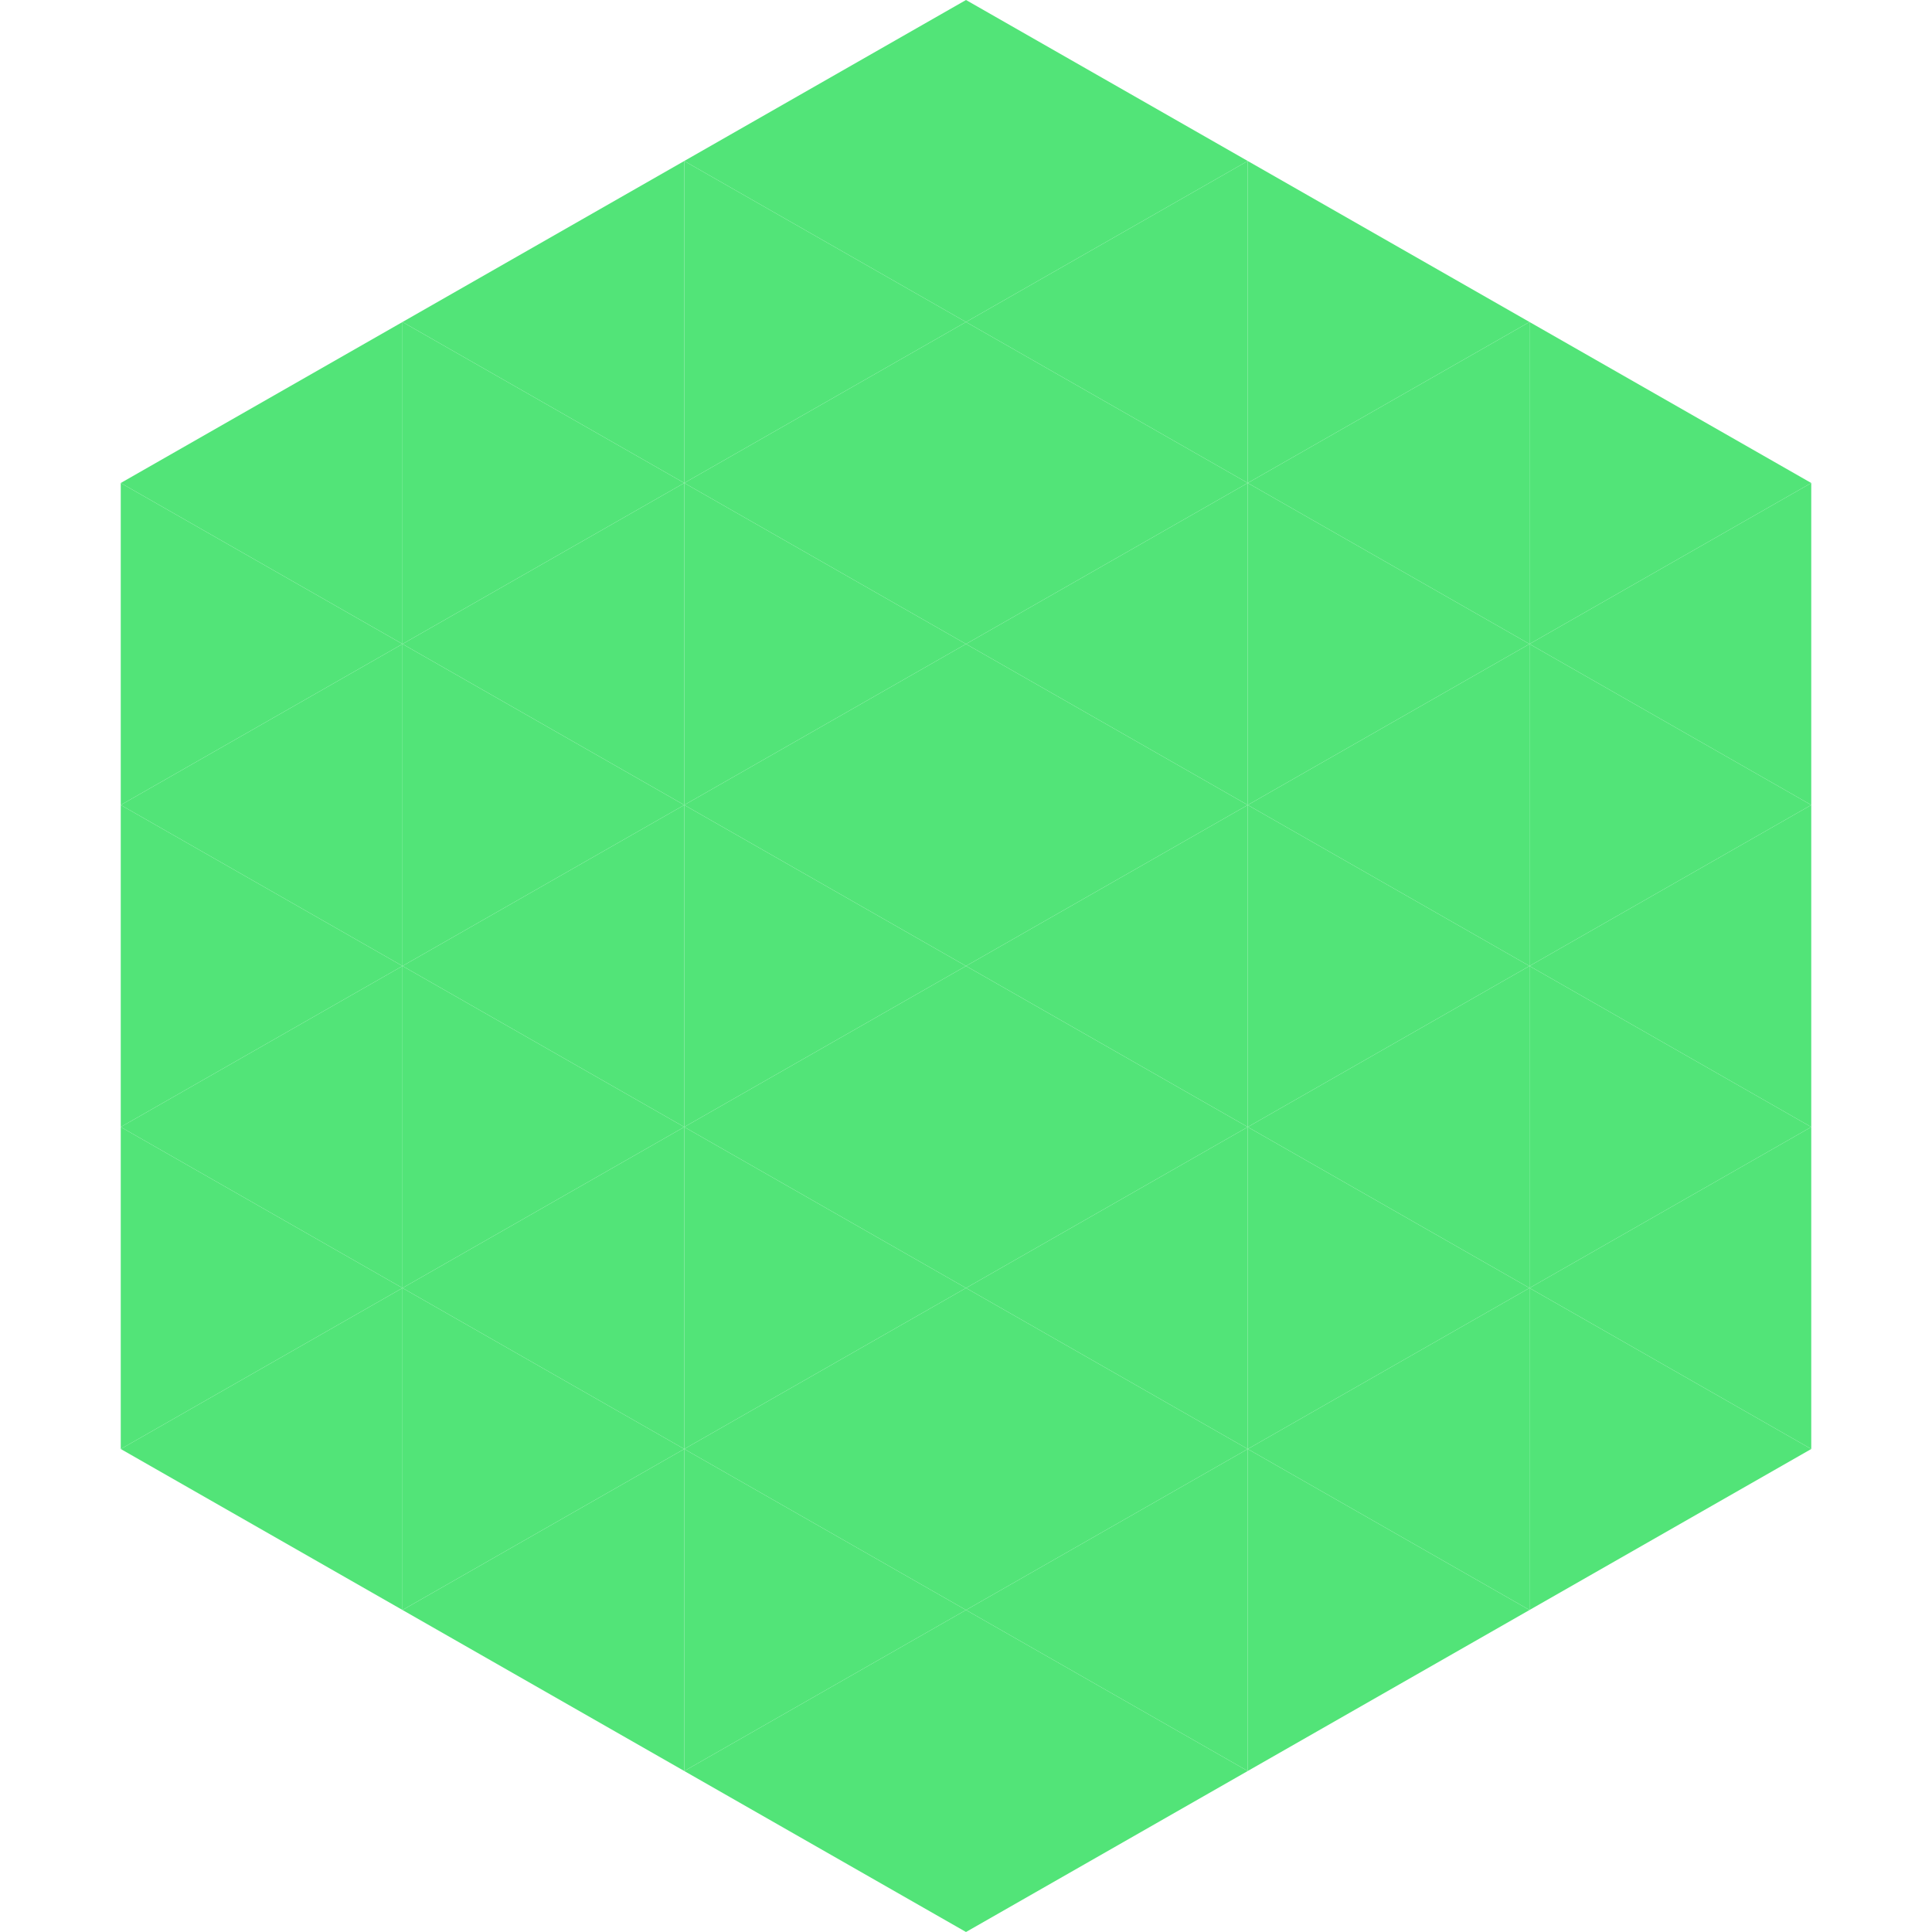
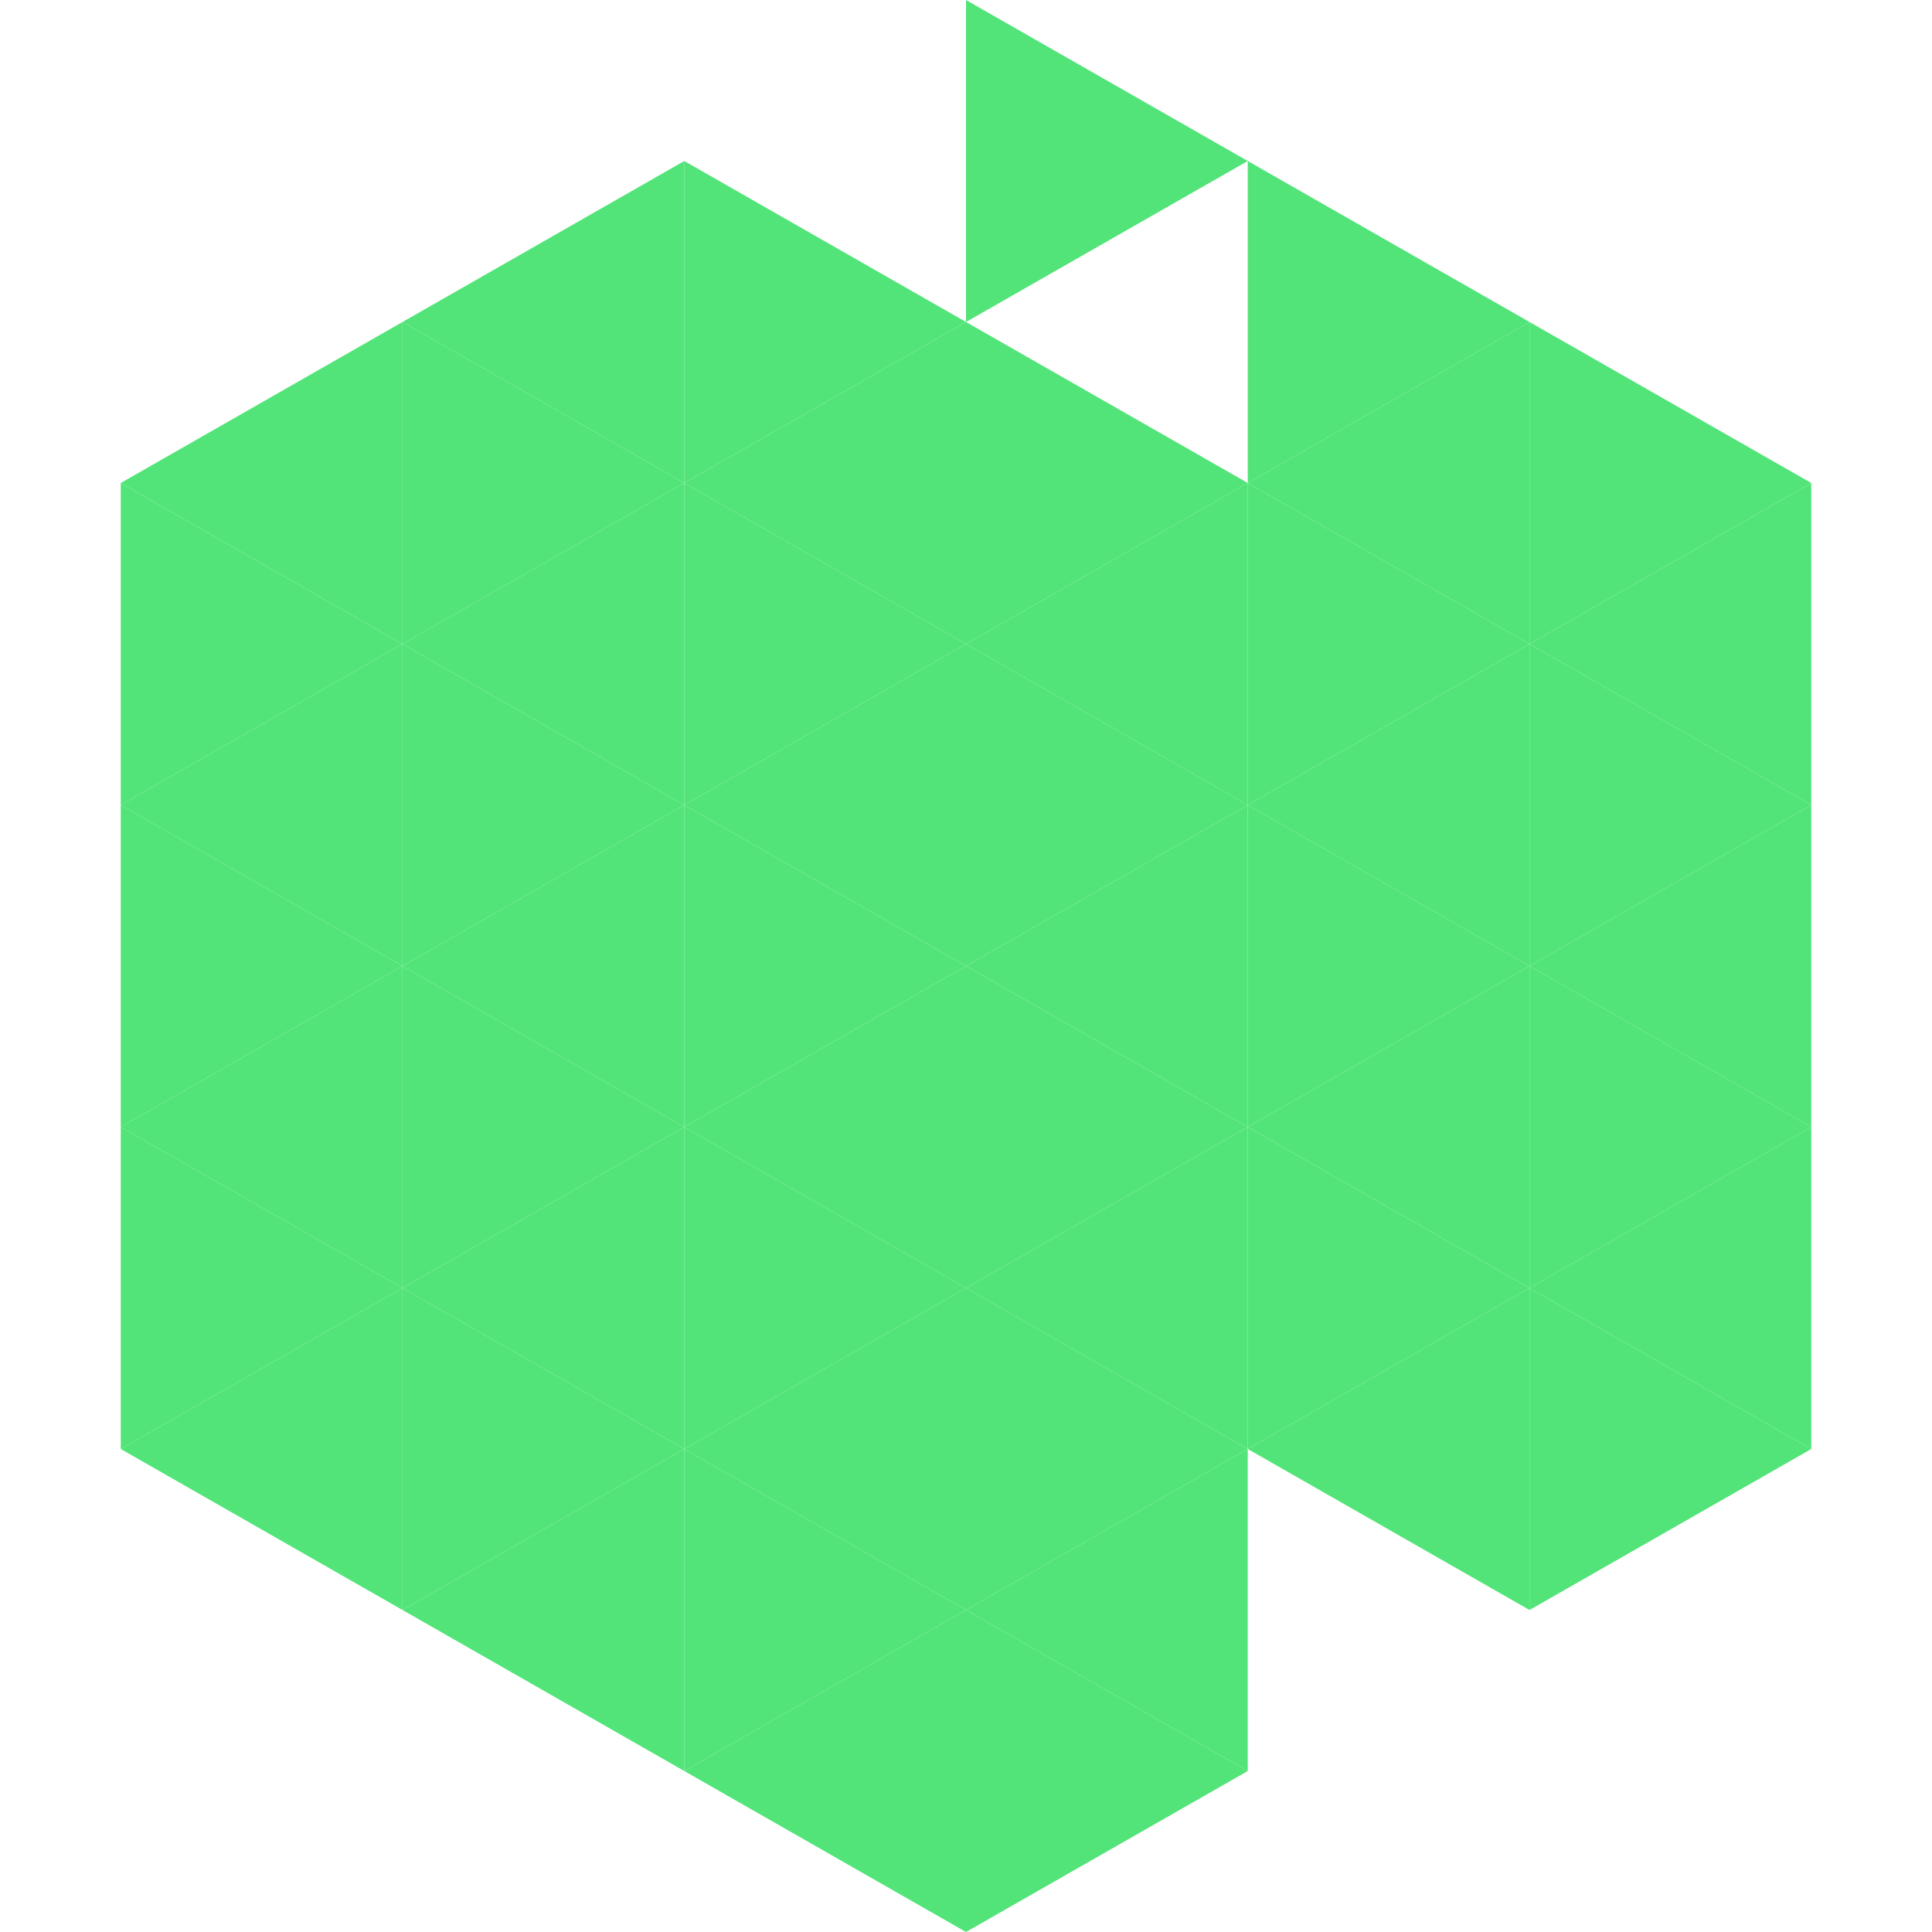
<svg xmlns="http://www.w3.org/2000/svg" width="240" height="240">
  <polygon points="50,40 15,60 50,80" style="fill:rgb(82,228,120)" />
  <polygon points="190,40 225,60 190,80" style="fill:rgb(82,228,120)" />
  <polygon points="15,60 50,80 15,100" style="fill:rgb(82,228,120)" />
  <polygon points="225,60 190,80 225,100" style="fill:rgb(82,228,120)" />
  <polygon points="50,80 15,100 50,120" style="fill:rgb(82,228,120)" />
  <polygon points="190,80 225,100 190,120" style="fill:rgb(82,228,120)" />
  <polygon points="15,100 50,120 15,140" style="fill:rgb(82,228,120)" />
  <polygon points="225,100 190,120 225,140" style="fill:rgb(82,228,120)" />
  <polygon points="50,120 15,140 50,160" style="fill:rgb(82,228,120)" />
  <polygon points="190,120 225,140 190,160" style="fill:rgb(82,228,120)" />
  <polygon points="15,140 50,160 15,180" style="fill:rgb(82,228,120)" />
  <polygon points="225,140 190,160 225,180" style="fill:rgb(82,228,120)" />
  <polygon points="50,160 15,180 50,200" style="fill:rgb(82,228,120)" />
  <polygon points="190,160 225,180 190,200" style="fill:rgb(82,228,120)" />
-   <polygon points="15,180 50,200 15,220" style="fill:rgb(255,255,255); fill-opacity:0" />
  <polygon points="225,180 190,200 225,220" style="fill:rgb(255,255,255); fill-opacity:0" />
  <polygon points="50,0 85,20 50,40" style="fill:rgb(255,255,255); fill-opacity:0" />
  <polygon points="190,0 155,20 190,40" style="fill:rgb(255,255,255); fill-opacity:0" />
  <polygon points="85,20 50,40 85,60" style="fill:rgb(82,228,120)" />
  <polygon points="155,20 190,40 155,60" style="fill:rgb(82,228,120)" />
  <polygon points="50,40 85,60 50,80" style="fill:rgb(82,228,120)" />
  <polygon points="190,40 155,60 190,80" style="fill:rgb(82,228,120)" />
  <polygon points="85,60 50,80 85,100" style="fill:rgb(82,228,120)" />
  <polygon points="155,60 190,80 155,100" style="fill:rgb(82,228,120)" />
  <polygon points="50,80 85,100 50,120" style="fill:rgb(82,228,120)" />
  <polygon points="190,80 155,100 190,120" style="fill:rgb(82,228,120)" />
  <polygon points="85,100 50,120 85,140" style="fill:rgb(82,228,120)" />
  <polygon points="155,100 190,120 155,140" style="fill:rgb(82,228,120)" />
  <polygon points="50,120 85,140 50,160" style="fill:rgb(82,228,120)" />
  <polygon points="190,120 155,140 190,160" style="fill:rgb(82,228,120)" />
  <polygon points="85,140 50,160 85,180" style="fill:rgb(82,228,120)" />
  <polygon points="155,140 190,160 155,180" style="fill:rgb(82,228,120)" />
  <polygon points="50,160 85,180 50,200" style="fill:rgb(82,228,120)" />
  <polygon points="190,160 155,180 190,200" style="fill:rgb(82,228,120)" />
  <polygon points="85,180 50,200 85,220" style="fill:rgb(82,228,120)" />
-   <polygon points="155,180 190,200 155,220" style="fill:rgb(82,228,120)" />
-   <polygon points="120,0 85,20 120,40" style="fill:rgb(82,228,120)" />
  <polygon points="120,0 155,20 120,40" style="fill:rgb(82,228,120)" />
  <polygon points="85,20 120,40 85,60" style="fill:rgb(82,228,120)" />
-   <polygon points="155,20 120,40 155,60" style="fill:rgb(82,228,120)" />
  <polygon points="120,40 85,60 120,80" style="fill:rgb(82,228,120)" />
  <polygon points="120,40 155,60 120,80" style="fill:rgb(82,228,120)" />
  <polygon points="85,60 120,80 85,100" style="fill:rgb(82,228,120)" />
  <polygon points="155,60 120,80 155,100" style="fill:rgb(82,228,120)" />
  <polygon points="120,80 85,100 120,120" style="fill:rgb(82,228,120)" />
  <polygon points="120,80 155,100 120,120" style="fill:rgb(82,228,120)" />
  <polygon points="85,100 120,120 85,140" style="fill:rgb(82,228,120)" />
  <polygon points="155,100 120,120 155,140" style="fill:rgb(82,228,120)" />
  <polygon points="120,120 85,140 120,160" style="fill:rgb(82,228,120)" />
  <polygon points="120,120 155,140 120,160" style="fill:rgb(82,228,120)" />
  <polygon points="85,140 120,160 85,180" style="fill:rgb(82,228,120)" />
  <polygon points="155,140 120,160 155,180" style="fill:rgb(82,228,120)" />
  <polygon points="120,160 85,180 120,200" style="fill:rgb(82,228,120)" />
  <polygon points="120,160 155,180 120,200" style="fill:rgb(82,228,120)" />
  <polygon points="85,180 120,200 85,220" style="fill:rgb(82,228,120)" />
  <polygon points="155,180 120,200 155,220" style="fill:rgb(82,228,120)" />
  <polygon points="120,200 85,220 120,240" style="fill:rgb(82,228,120)" />
  <polygon points="120,200 155,220 120,240" style="fill:rgb(82,228,120)" />
  <polygon points="85,220 120,240 85,260" style="fill:rgb(255,255,255); fill-opacity:0" />
  <polygon points="155,220 120,240 155,260" style="fill:rgb(255,255,255); fill-opacity:0" />
</svg>